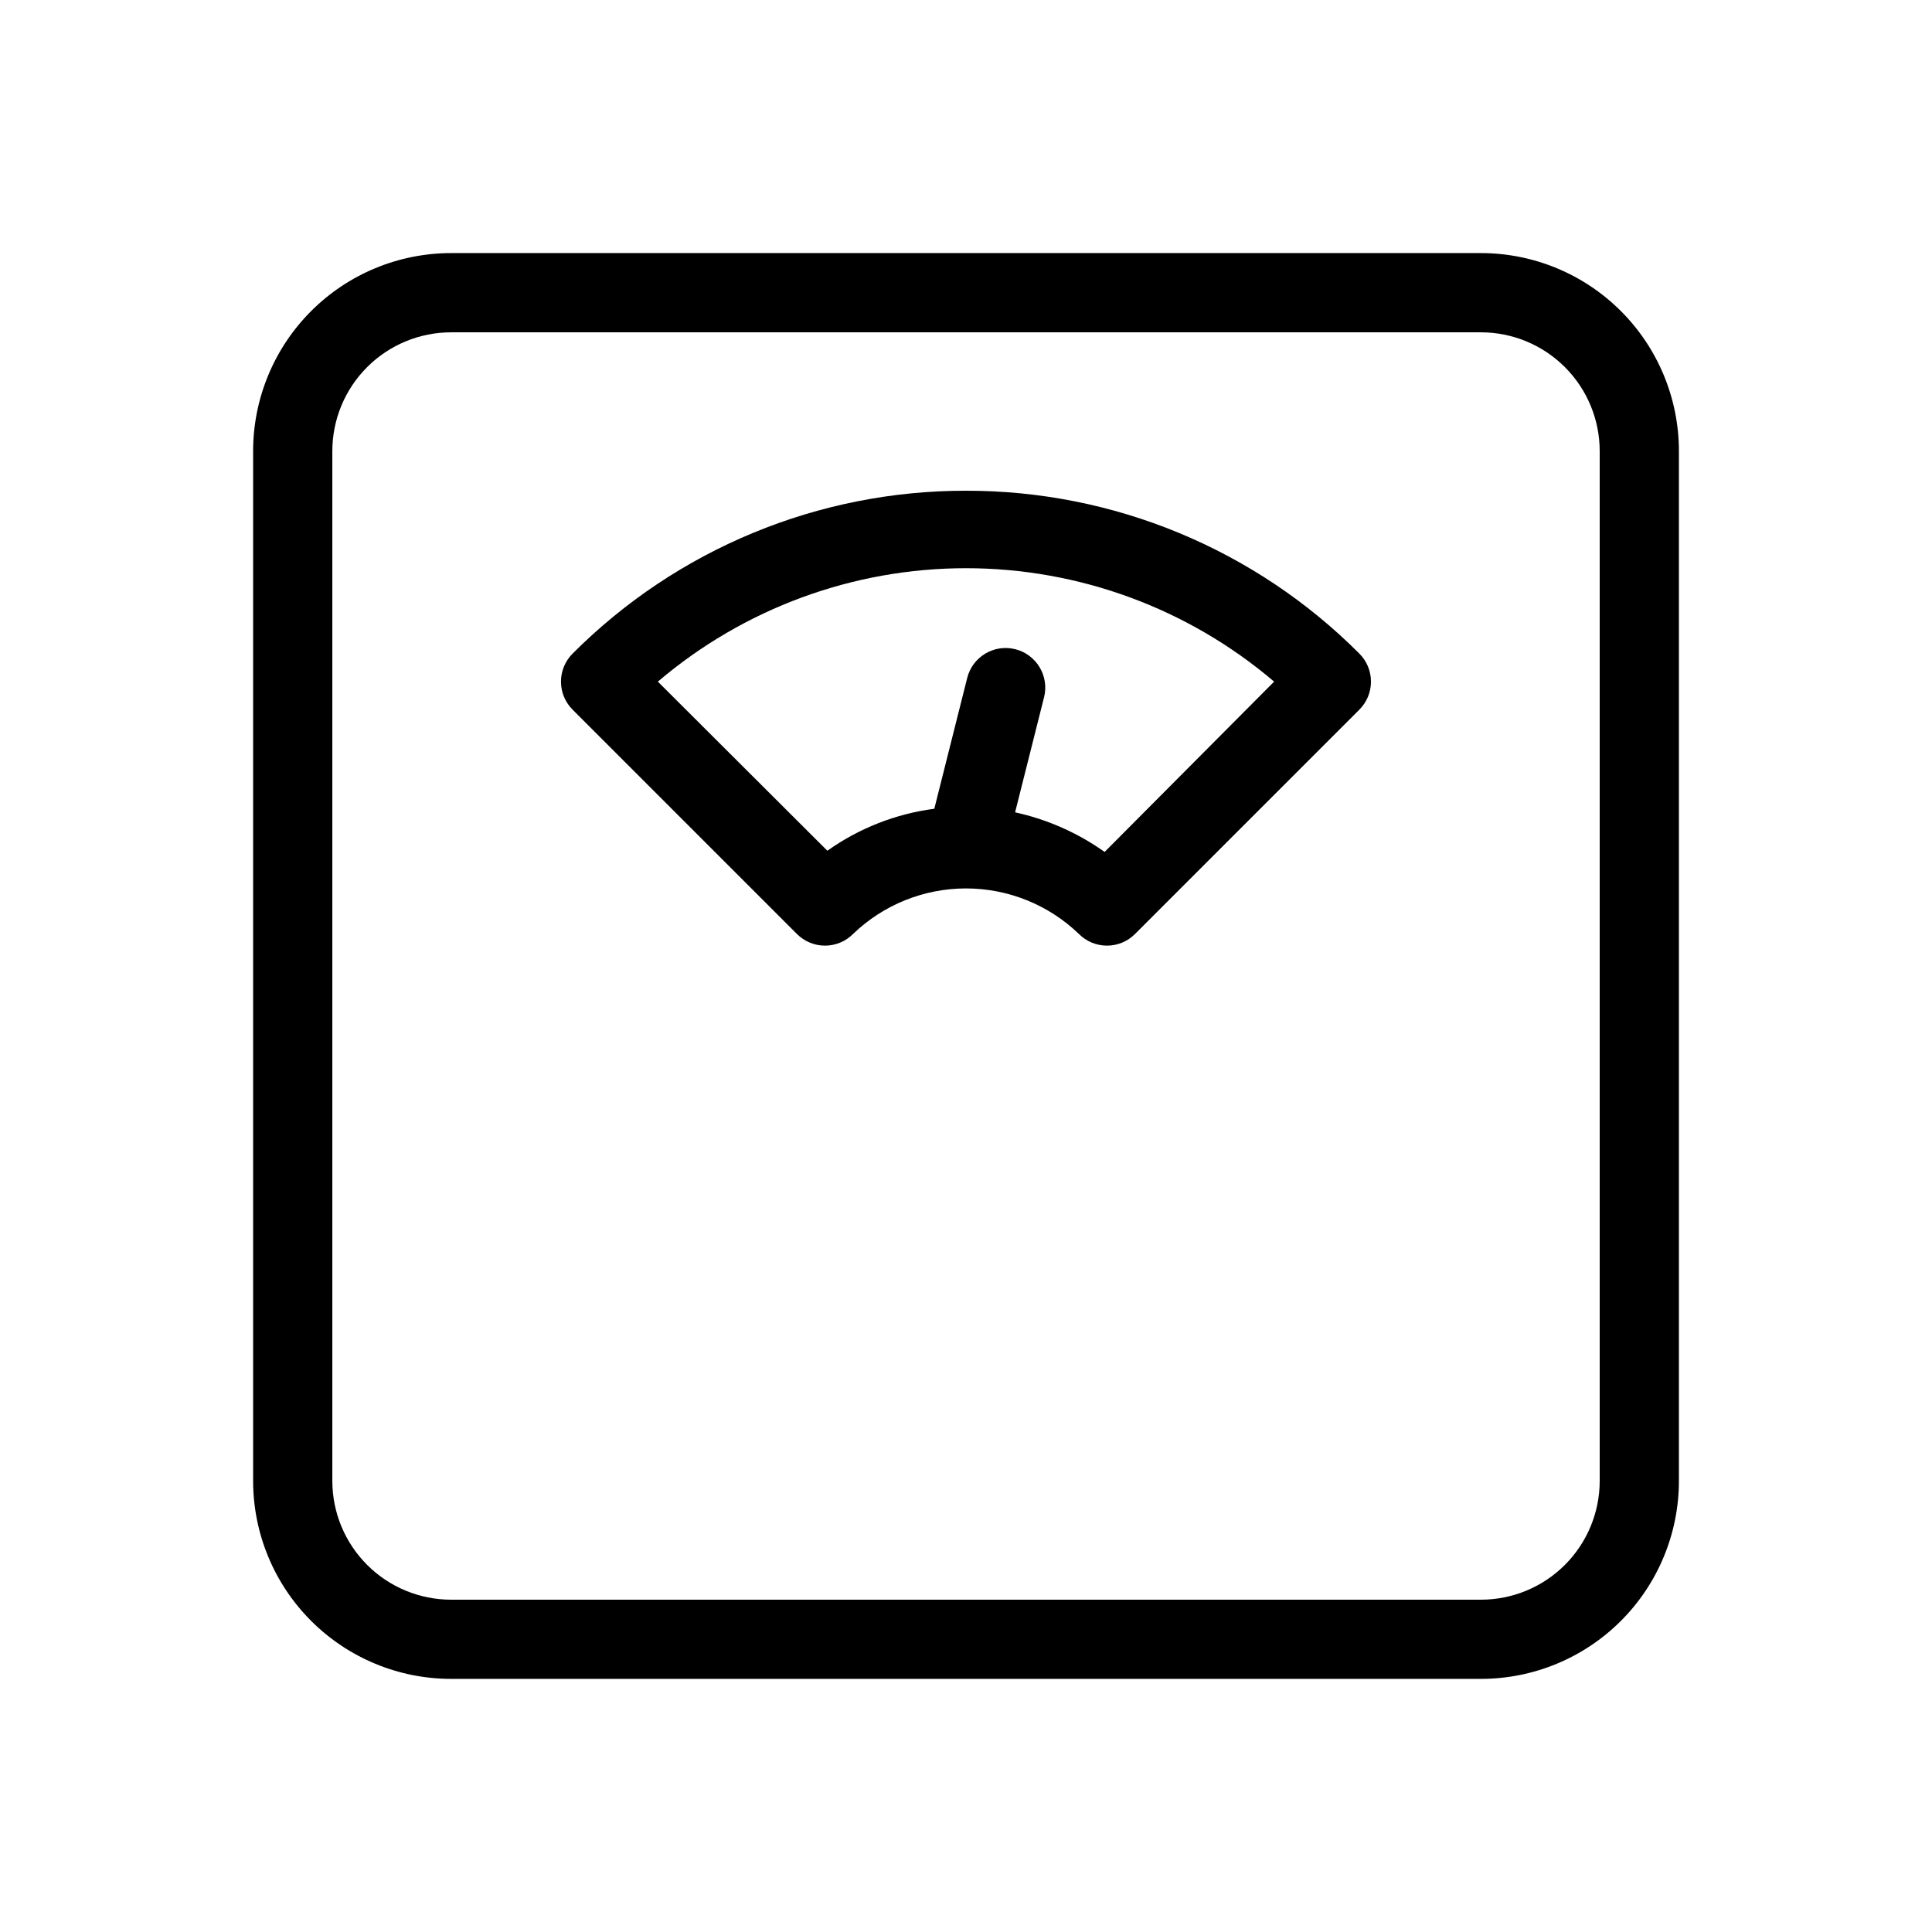
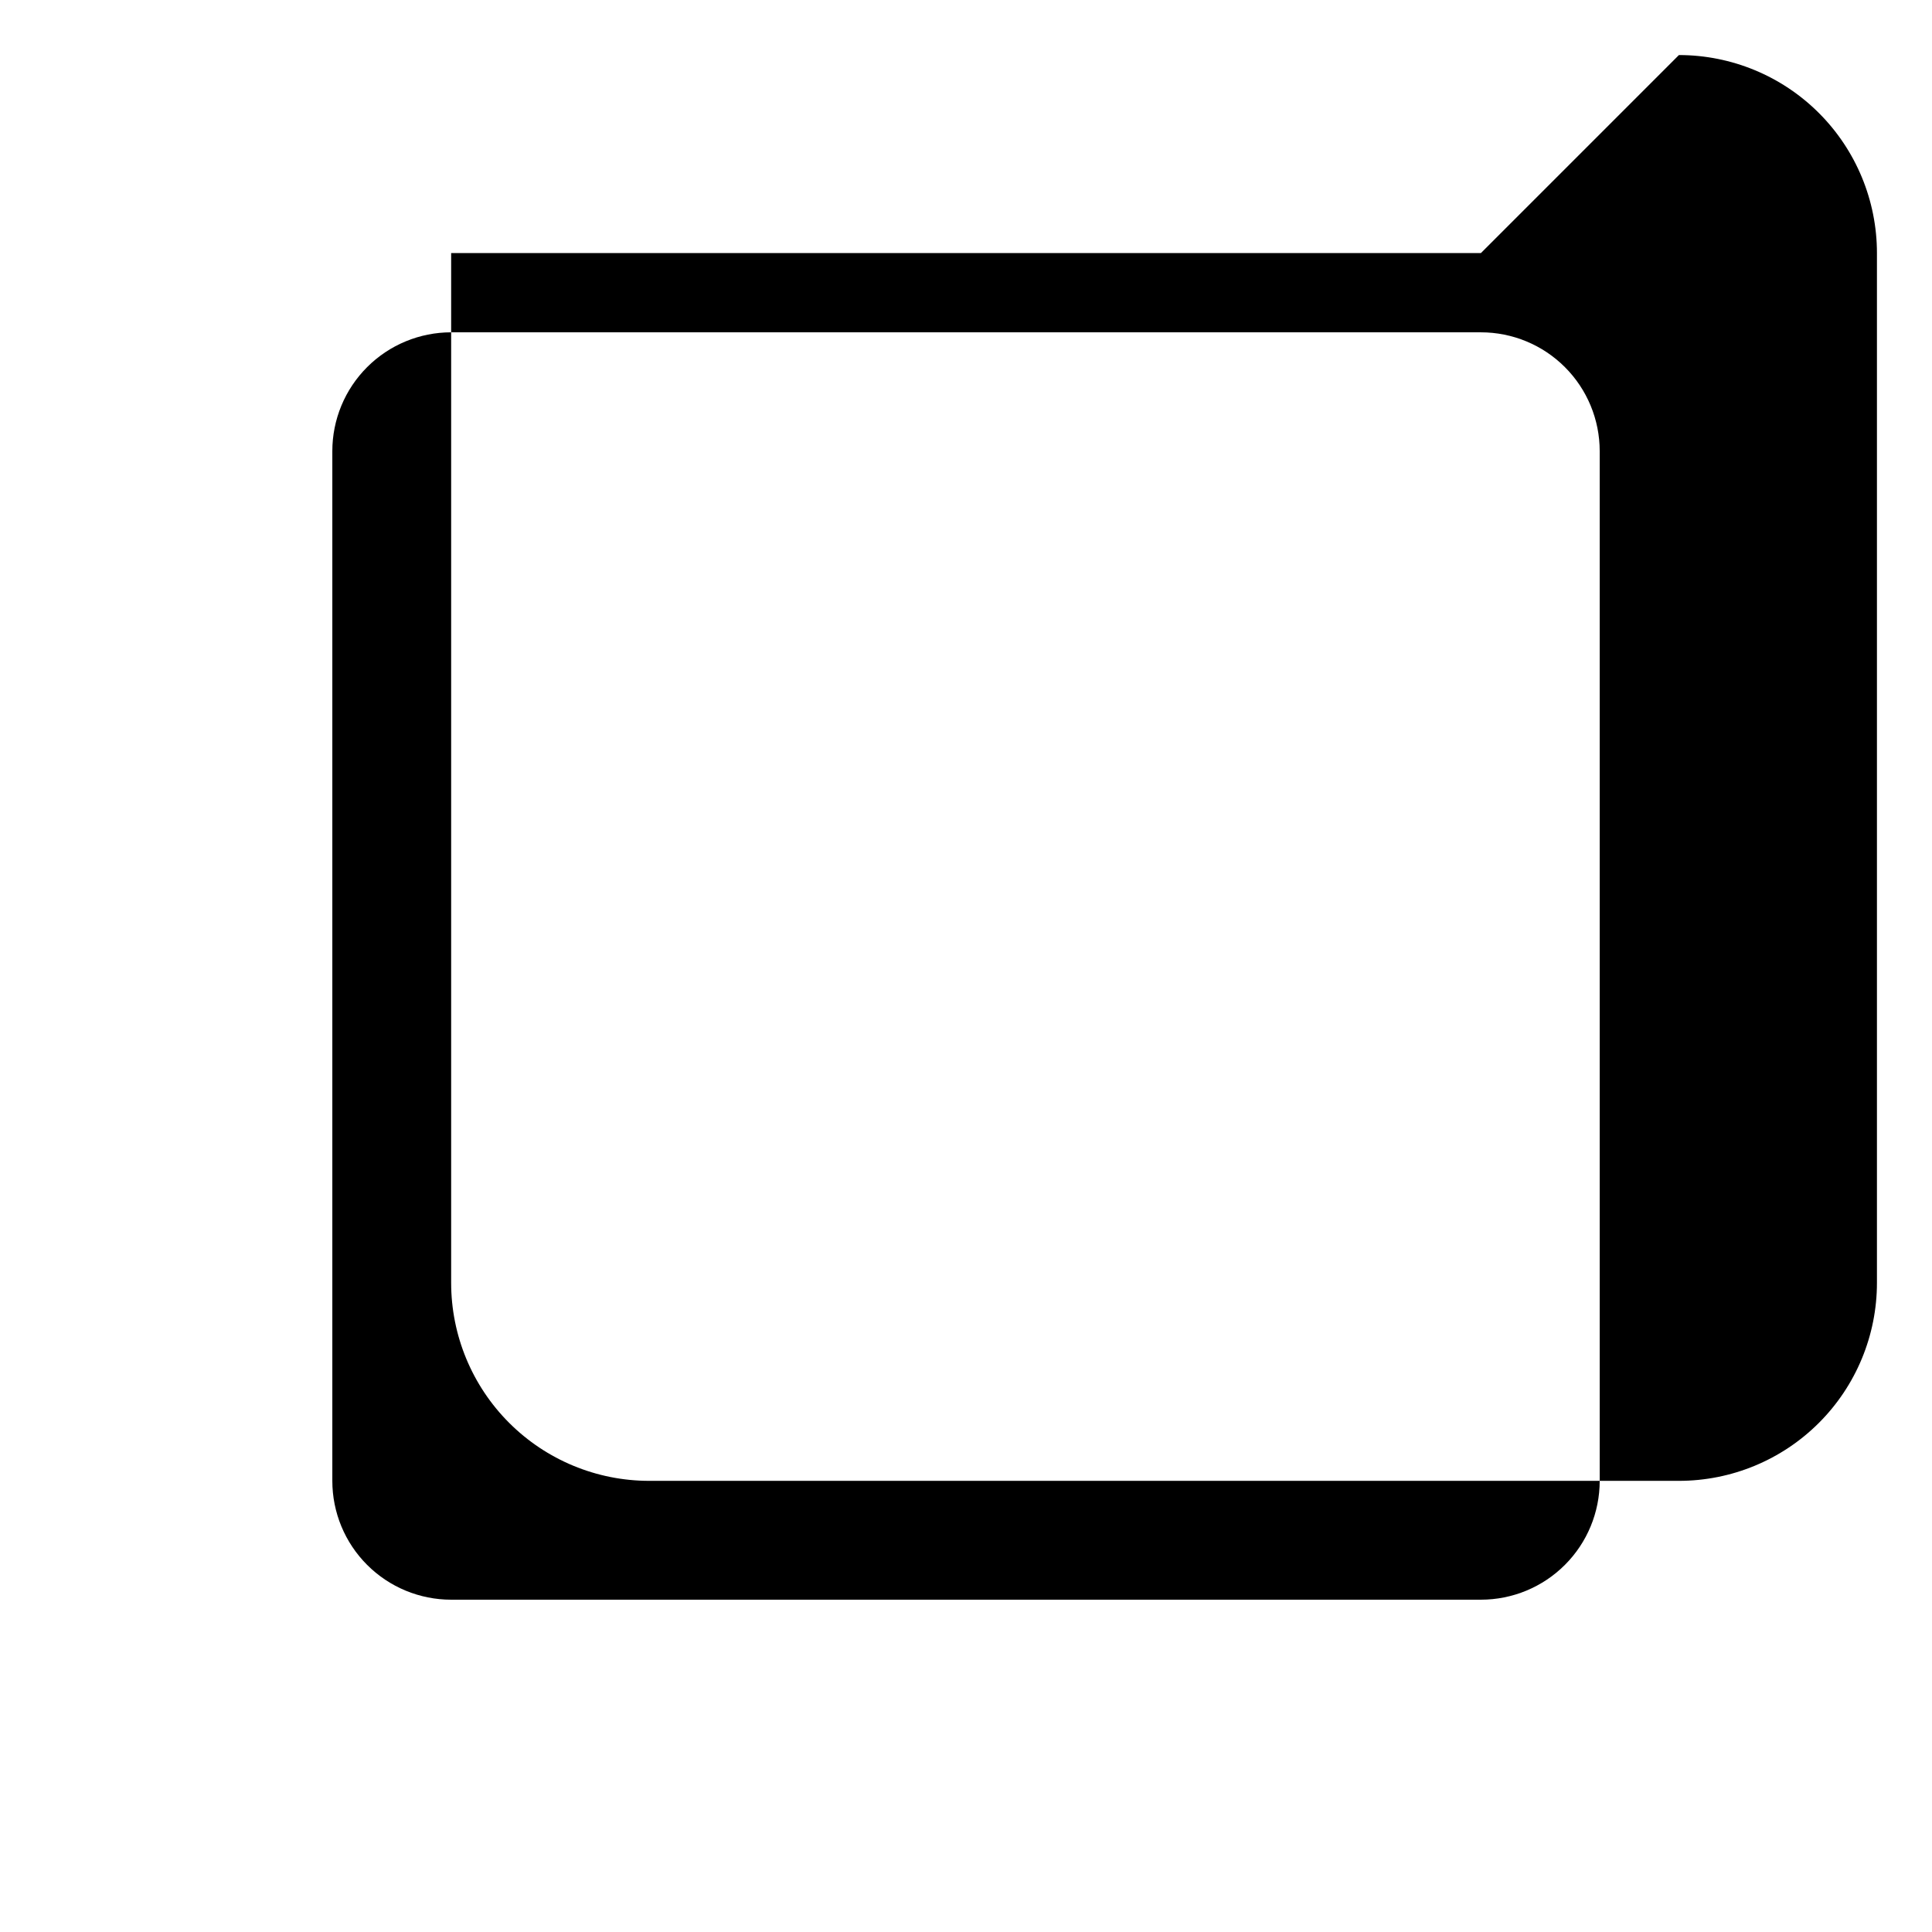
<svg xmlns="http://www.w3.org/2000/svg" fill="#000000" width="800px" height="800px" version="1.1" viewBox="144 144 512 512">
  <g>
-     <path d="m536.45 211.07h-272.89c-13.918 0-27.27 5.527-37.109 15.371-9.844 9.84-15.371 23.191-15.371 37.109v272.89c0 13.922 5.527 27.27 15.371 37.109 9.84 9.844 23.191 15.371 37.109 15.371h272.89c13.922 0 27.27-5.527 37.109-15.371 9.844-9.84 15.371-23.188 15.371-37.109v-272.89c0-13.918-5.527-27.27-15.371-37.109-9.84-9.844-23.188-15.371-37.109-15.371zm31.488 325.38v-0.004c0 8.352-3.316 16.363-9.223 22.266-5.902 5.906-13.914 9.223-22.266 9.223h-272.89c-8.352 0-16.359-3.316-22.266-9.223-5.906-5.902-9.223-13.914-9.223-22.266v-272.89c0-8.352 3.316-16.359 9.223-22.266s13.914-9.223 22.266-9.223h272.89c8.352 0 16.363 3.316 22.266 9.223 5.906 5.906 9.223 13.914 9.223 22.266z" />
-     <path d="m400 274.05c-39.098-0.059-76.609 15.465-104.23 43.137-1.988 1.973-3.106 4.656-3.106 7.453 0 2.801 1.117 5.481 3.106 7.453l59.406 59.406c1.973 1.988 4.656 3.106 7.453 3.106 2.797 0 5.481-1.117 7.453-3.106 8.035-7.734 18.758-12.055 29.914-12.055 11.152 0 21.875 4.32 29.914 12.055 1.969 1.988 4.652 3.106 7.449 3.106 2.801 0 5.484-1.117 7.453-3.106l59.406-59.406c1.988-1.973 3.106-4.652 3.106-7.453 0-2.797-1.117-5.481-3.106-7.453-27.617-27.672-65.125-43.195-104.22-43.137zm36.734 95.723c-7.117-5.062-15.188-8.633-23.723-10.496l7.66-30.438h0.004c0.699-2.715 0.281-5.598-1.16-8-1.438-2.406-3.781-4.137-6.504-4.805-5.621-1.387-11.305 2.039-12.699 7.66l-8.711 34.637c-10.215 1.336-19.945 5.156-28.34 11.125l-44.922-44.816c22.785-19.402 51.734-30.059 81.66-30.059s58.875 10.656 81.656 30.059z" />
+     <path d="m536.45 211.07h-272.89v272.89c0 13.922 5.527 27.27 15.371 37.109 9.84 9.844 23.191 15.371 37.109 15.371h272.89c13.922 0 27.27-5.527 37.109-15.371 9.844-9.84 15.371-23.188 15.371-37.109v-272.89c0-13.918-5.527-27.27-15.371-37.109-9.84-9.844-23.188-15.371-37.109-15.371zm31.488 325.38v-0.004c0 8.352-3.316 16.363-9.223 22.266-5.902 5.906-13.914 9.223-22.266 9.223h-272.89c-8.352 0-16.359-3.316-22.266-9.223-5.906-5.902-9.223-13.914-9.223-22.266v-272.89c0-8.352 3.316-16.359 9.223-22.266s13.914-9.223 22.266-9.223h272.89c8.352 0 16.363 3.316 22.266 9.223 5.906 5.906 9.223 13.914 9.223 22.266z" />
  </g>
</svg>